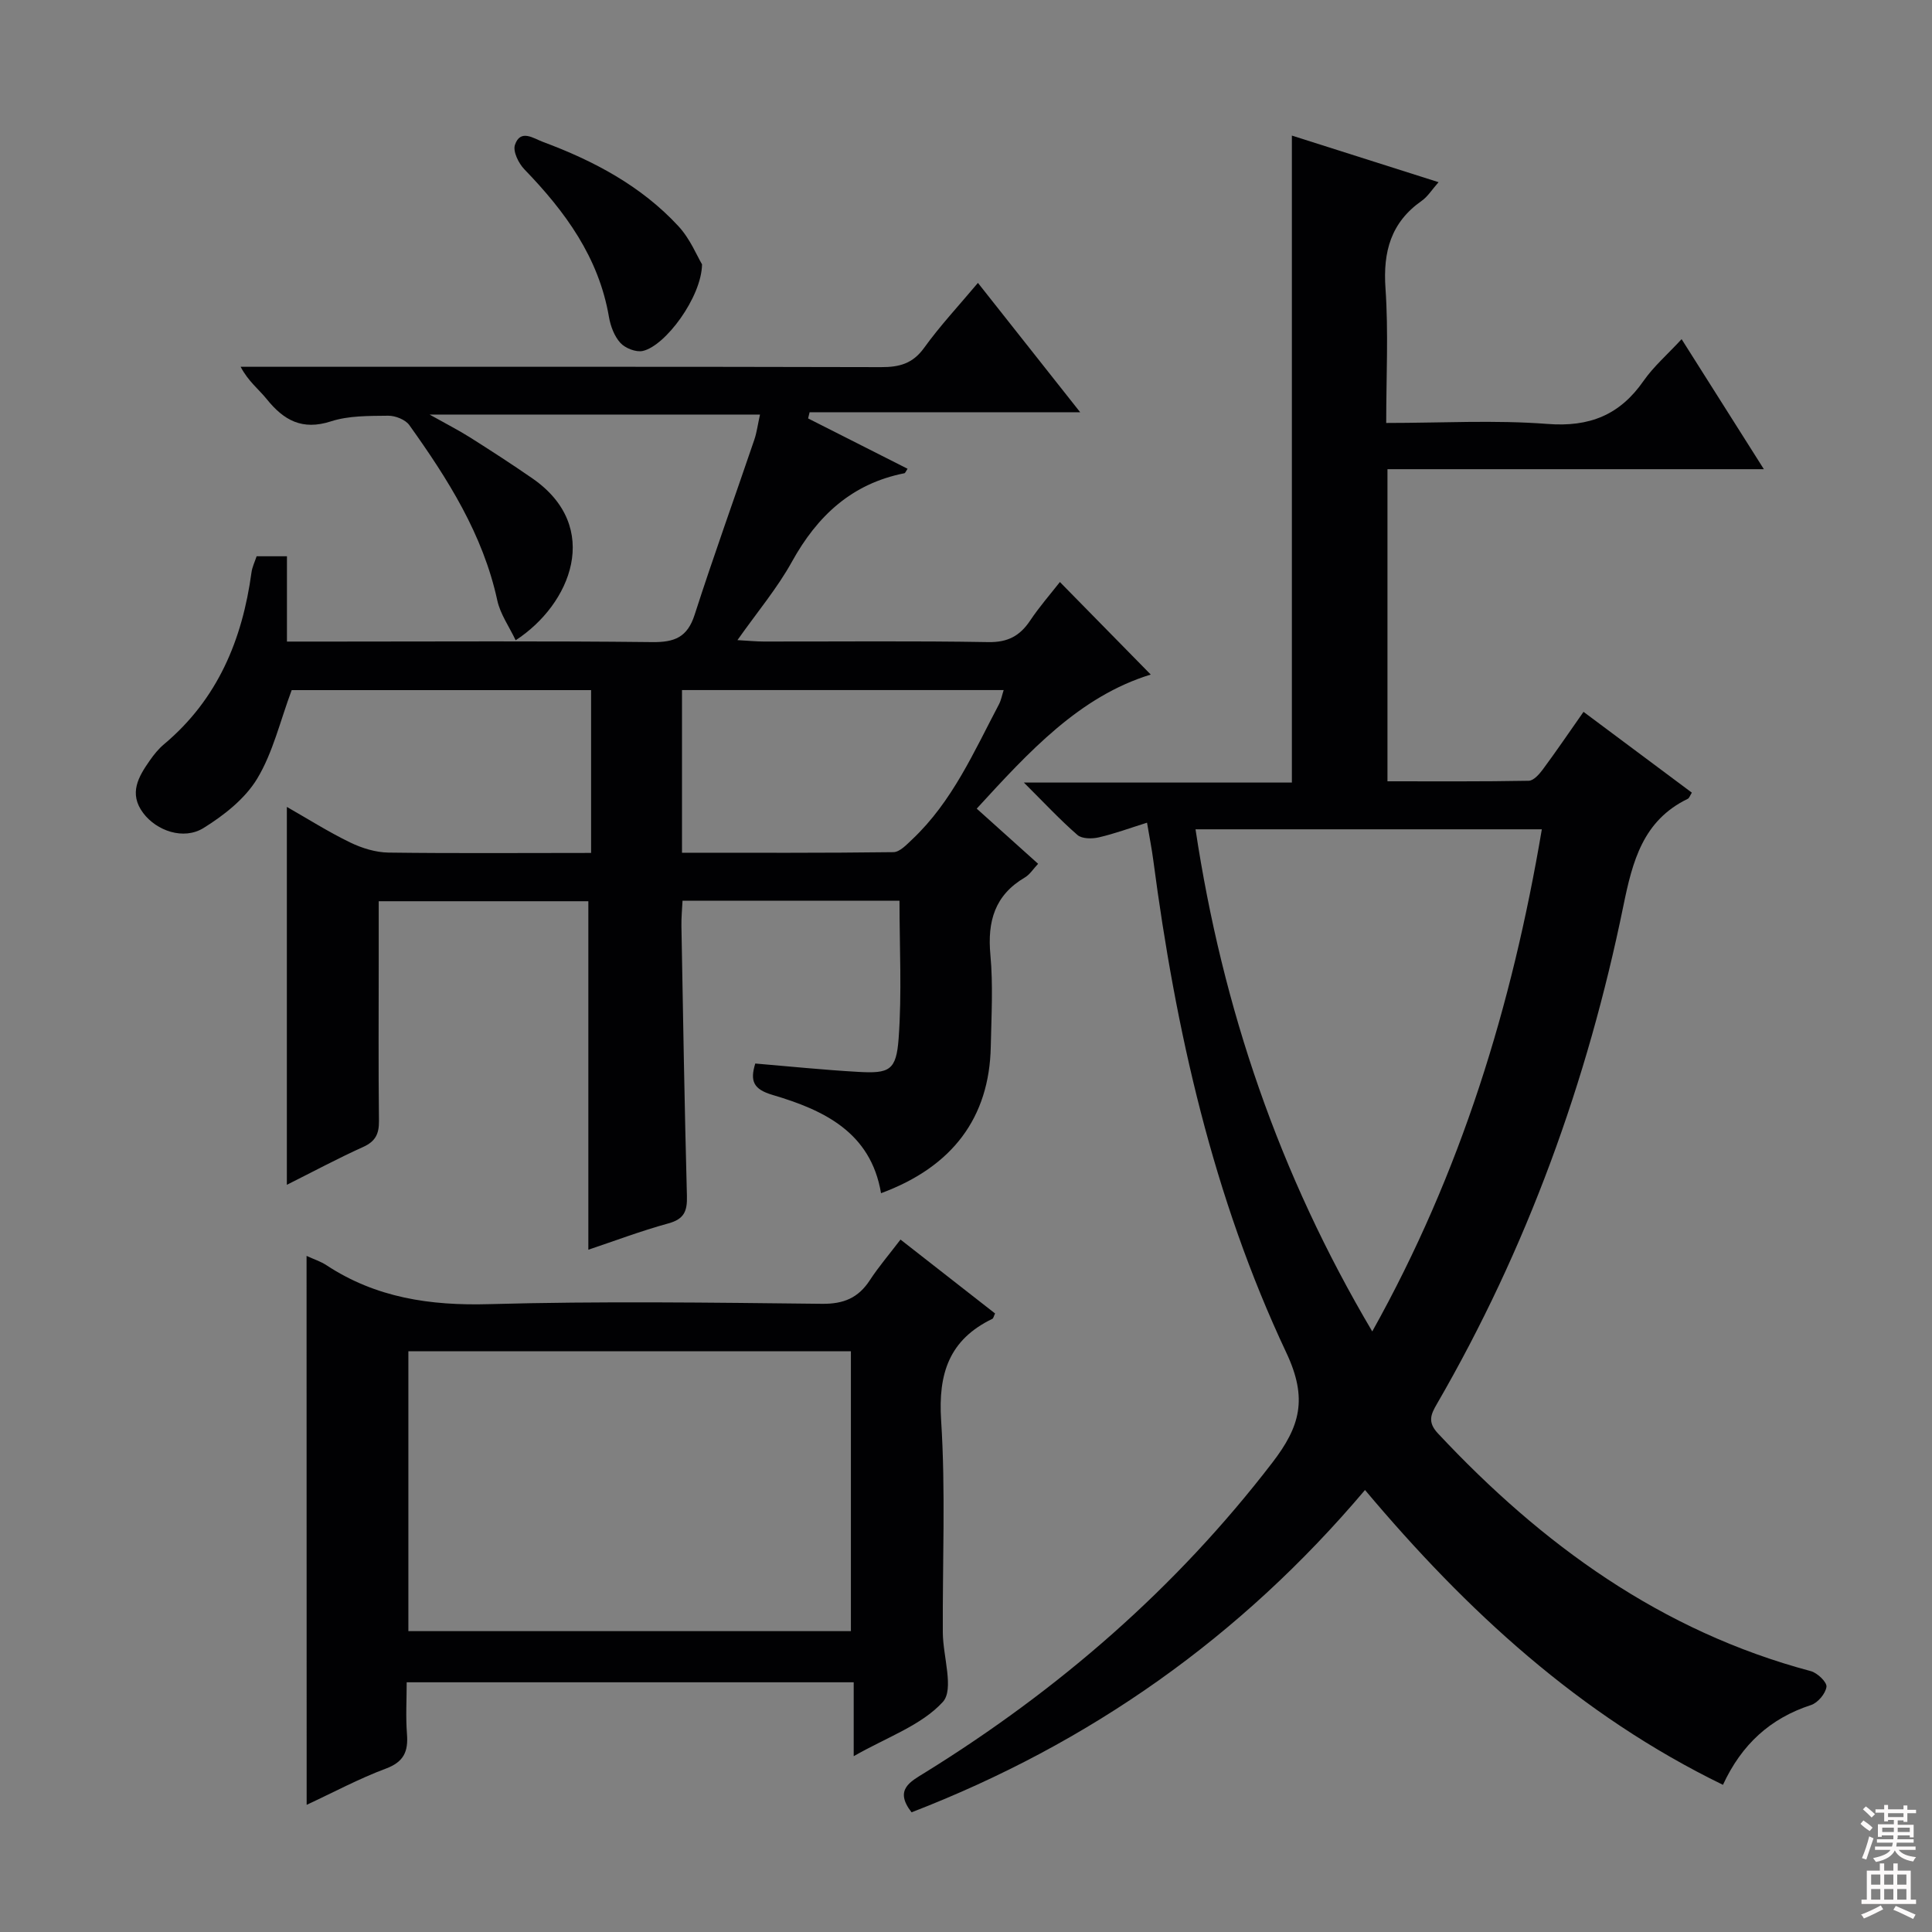
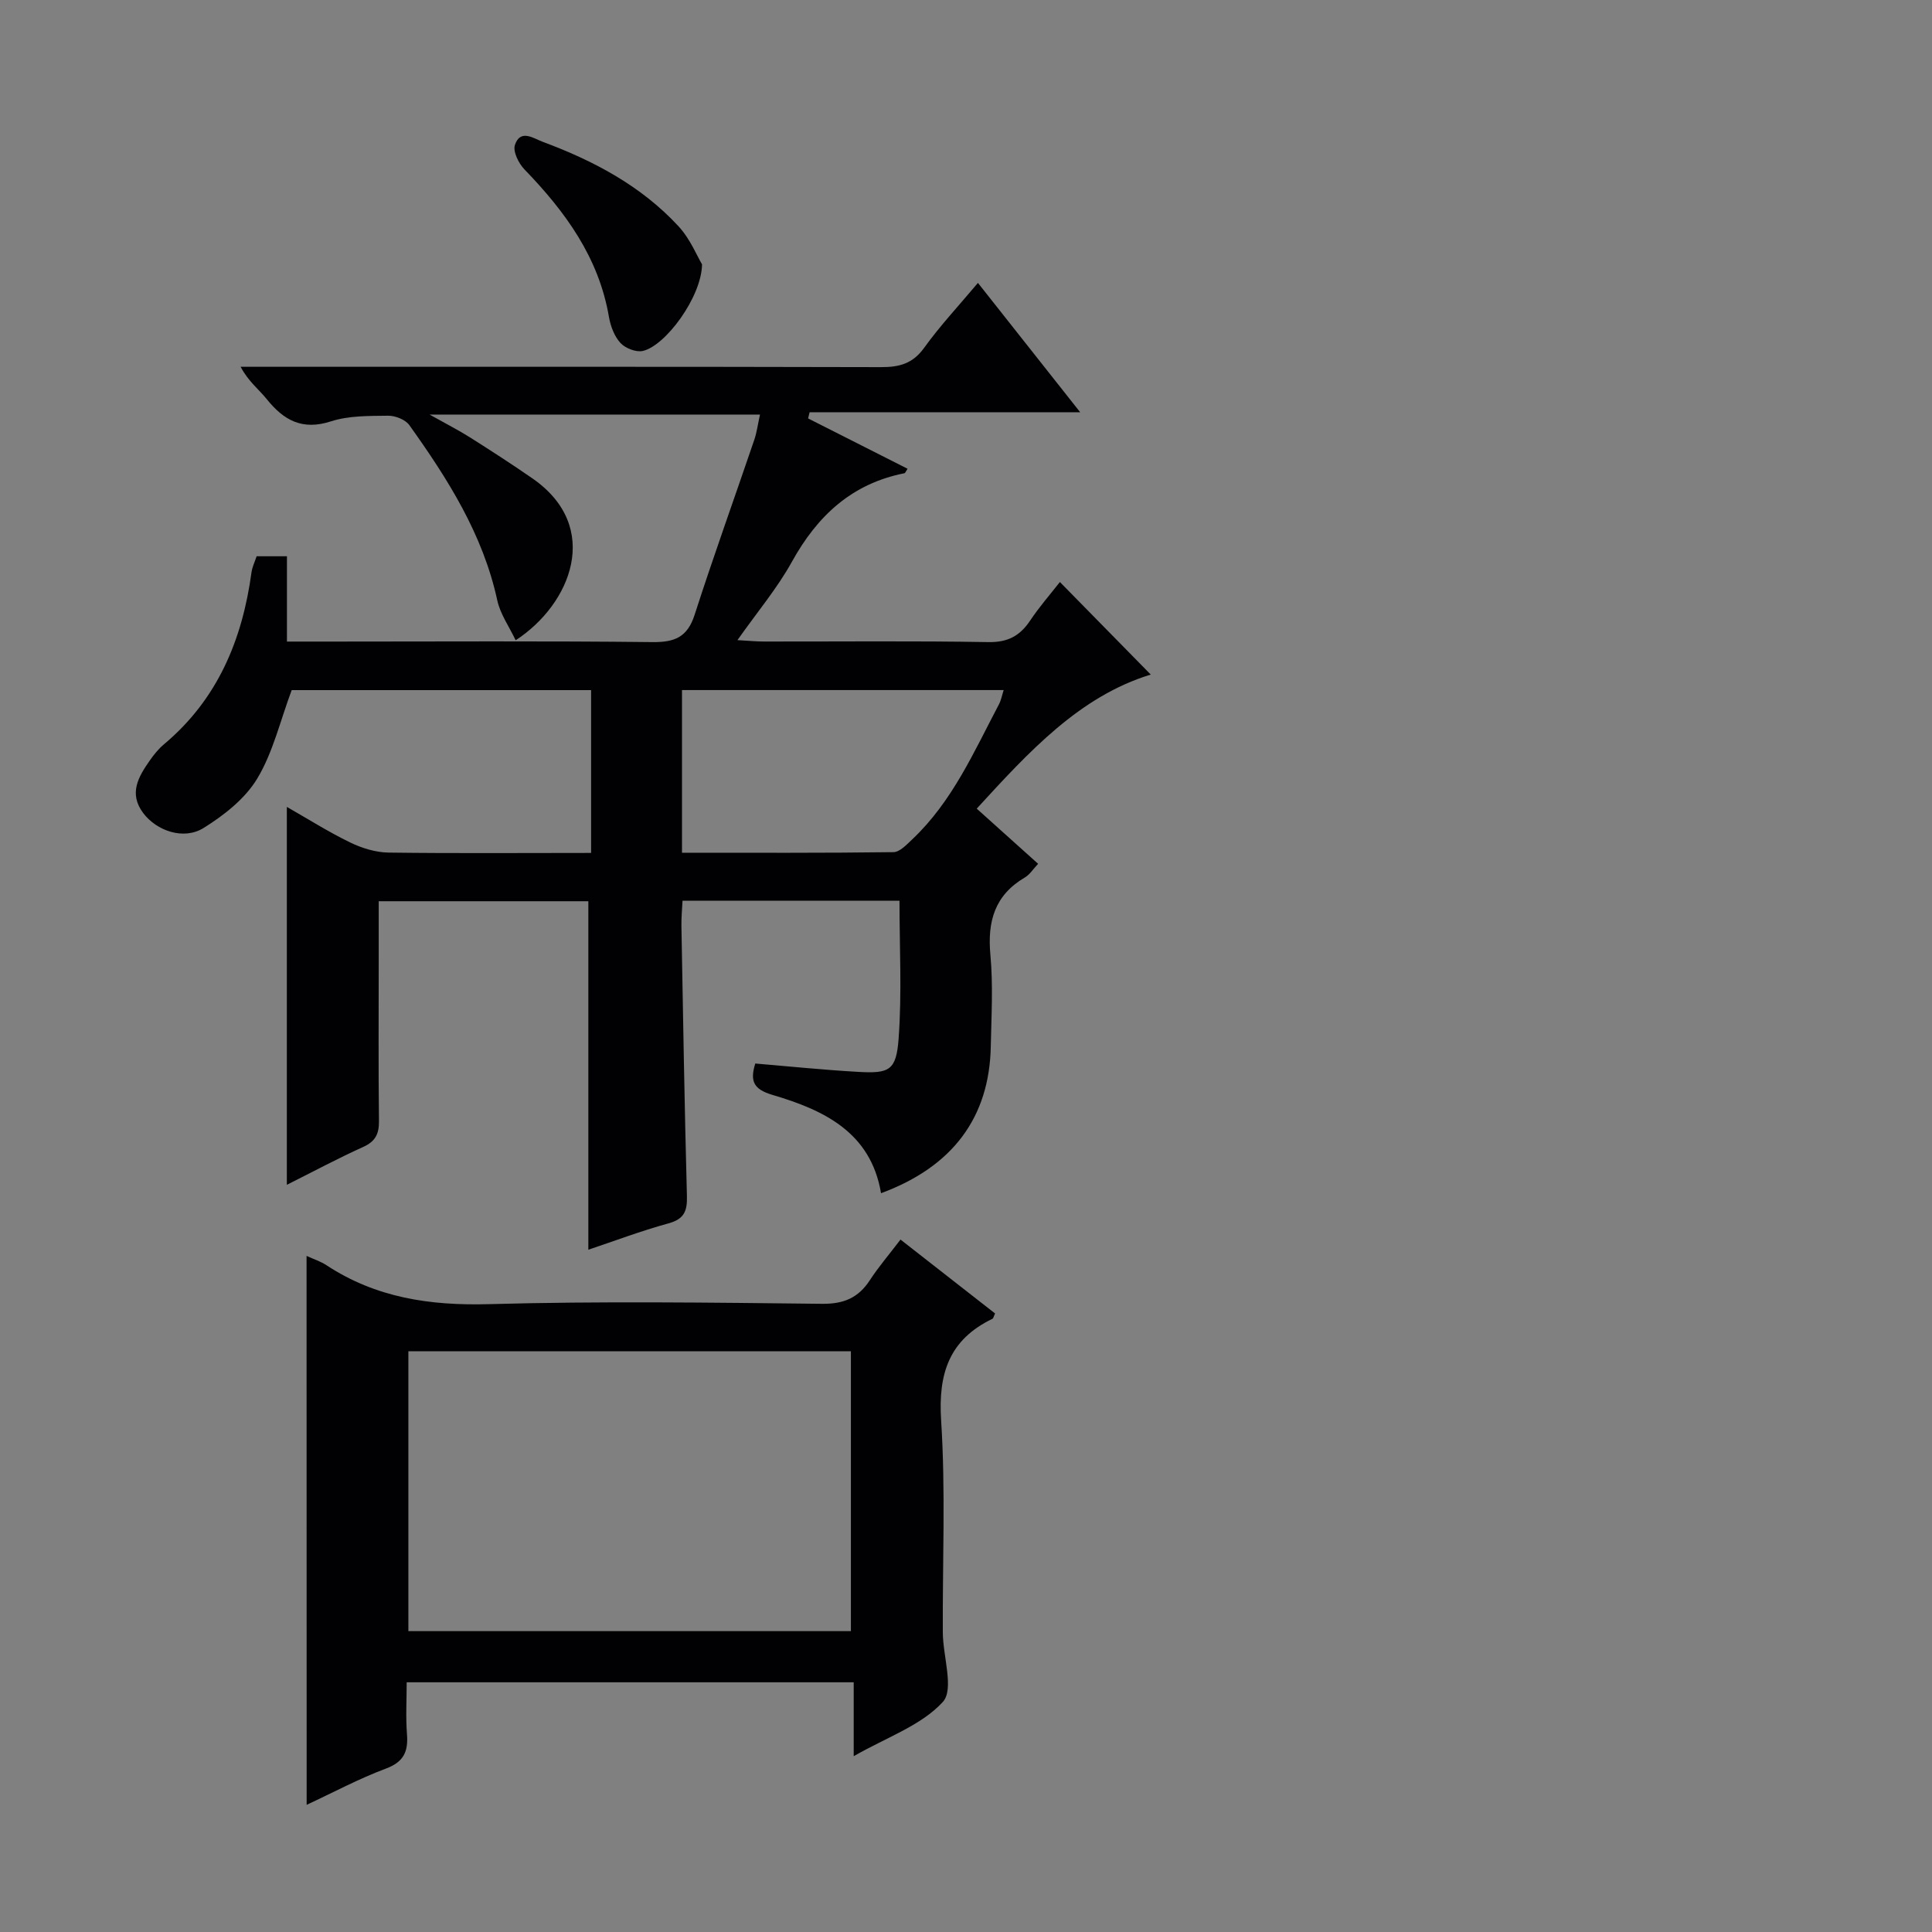
<svg xmlns="http://www.w3.org/2000/svg" enable-background="new 0 0 400 400" viewBox="0 0 400 400">
  <rect x="0" y="0" width="400" height="400" fill="#808080" stroke="none" />
  <g fill="#010103">
-     <path d="m188.73 375.22c-3.67-4.7-.24-6.35 2.79-8.23 27.72-17.17 51.94-38.18 71.89-64.15 5.74-7.47 7.41-13.23 2.91-22.78-15.17-32.21-22.91-66.72-27.54-101.93-.32-2.45-.81-4.88-1.3-7.8-3.46 1.08-6.67 2.27-9.99 3.04-1.39.32-3.48.32-4.42-.5-3.6-3.13-6.87-6.65-11.09-10.85h55.49c0-44.87 0-89.23 0-133.95 9.81 3.12 19.71 6.26 30.37 9.65-1.4 1.58-2.25 2.99-3.48 3.85-6.39 4.48-8.04 10.53-7.51 18.12.63 9.07.15 18.22.15 27.88 11.47 0 22.48-.64 33.37.2 8.72.68 14.99-1.84 19.91-8.91 2.06-2.96 4.87-5.39 7.88-8.64 5.64 8.92 11.05 17.48 17.03 26.92-26.6 0-52.14 0-77.93 0v64.62c9.74 0 19.5.07 29.25-.11 1-.02 2.18-1.35 2.91-2.34 2.77-3.74 5.38-7.58 8.43-11.93 7.52 5.61 14.92 11.12 22.43 16.73-.37.57-.52 1.12-.85 1.28-9.29 4.5-11.44 12.94-13.33 22.17-7.44 36.37-19.95 70.92-38.61 103.12-1.24 2.14-1.98 3.74.21 6.08 21.54 23.03 46.24 40.98 77.21 49.23 1.36.36 3.37 2.29 3.24 3.25-.19 1.41-1.79 3.31-3.2 3.77-8.42 2.74-14.35 8.13-18.23 16.52-29.71-14.45-53.1-36.05-74.11-61.04-25.74 30.45-56.94 52.46-93.88 66.73zm58.79-203.52c5.6 37.09 17.32 71.41 36.59 103.96 18.42-32.97 28.95-67.49 35.11-103.96-24.02 0-47.43 0-71.7 0z" />
    <path d="m122.38 176.59c0-11.65 0-22.44 0-33.71-20.96 0-41.81 0-61.99 0-2.4 6.43-3.88 12.92-7.14 18.33-2.51 4.16-6.87 7.59-11.11 10.22-4.13 2.56-9.73.59-12.5-3.11-3.04-4.06-.97-7.52 1.38-10.88.85-1.22 1.82-2.42 2.96-3.37 11.08-9.3 16.19-21.61 18.09-35.57.15-1.11.68-2.17 1.06-3.33h6.28v17.66h9.66c22 0 44-.14 65.99.11 4.61.05 7.25-1 8.75-5.64 3.91-12.15 8.25-24.16 12.36-36.25.52-1.53.72-3.17 1.18-5.22-22.62 0-44.81 0-68.41 0 3.49 1.96 6.01 3.24 8.39 4.74 4.36 2.76 8.69 5.56 12.92 8.49 14.5 10.06 7.94 26.08-3.49 33.5-1.33-2.82-3.18-5.4-3.8-8.25-2.97-13.69-10.26-25.16-18.21-36.29-.82-1.15-2.91-1.97-4.4-1.95-3.97.05-8.14-.03-11.84 1.17-5.94 1.92-9.76-.22-13.29-4.61-1.64-2.04-3.81-3.66-5.4-6.69h5.12c42.5 0 84.99-.04 127.49.07 3.79.01 6.53-.72 8.89-3.98 3.29-4.57 7.17-8.72 11.15-13.46 6.95 8.8 13.69 17.32 21.17 26.78-19.37 0-37.7 0-56.02 0-.1.43-.21.85-.31 1.28 6.84 3.46 13.68 6.92 20.59 10.42-.35.52-.47.89-.65.93-10.89 2.15-18.03 8.81-23.29 18.32-3.03 5.48-7.14 10.36-11.28 16.23 2.33.13 3.89.29 5.44.29 15.5.02 31-.15 46.5.12 4.02.07 6.52-1.27 8.65-4.44 1.92-2.88 4.22-5.5 6.17-8 6.47 6.59 12.7 12.94 18.81 19.16-14.75 4.52-25.23 15.98-36.03 27.76 4.32 3.88 8.36 7.51 12.71 11.42-1.02 1.08-1.73 2.24-2.76 2.84-6.23 3.67-7.76 9.09-7.12 16.01.58 6.28.21 12.66.08 18.99-.29 14.68-7.9 24.89-22.72 30.36-2.13-12.64-11.86-17.22-22.47-20.35-3.96-1.17-4.69-2.87-3.57-6.5 7.14.6 14.21 1.33 21.3 1.73 6.48.37 7.89-.28 8.38-6.9.69-9.37.18-18.83.18-28.54-14.77 0-29.54 0-44.92 0-.08 1.72-.26 3.47-.23 5.22.34 18.64.64 37.29 1.14 55.93.08 3.12-.56 4.76-3.83 5.66-5.73 1.57-11.31 3.69-16.58 5.45 0-23.96 0-47.86 0-72.15-14.04 0-28.4 0-43.4 0v12.01c0 11.17-.08 22.33.05 33.5.03 2.68-.75 4.23-3.28 5.37-5.27 2.38-10.37 5.12-15.79 7.83 0-26.26 0-51.95 0-78.24 4.33 2.47 8.59 5.17 13.1 7.36 2.43 1.18 5.28 2.06 7.95 2.1 13.79.18 27.59.07 41.94.07zm18.82-.04c14.9 0 29.34.07 43.78-.12 1.32-.02 2.75-1.58 3.9-2.66 8.28-7.81 12.75-18.1 17.93-27.92.48-.91.66-1.98.99-2.98-22.45 0-44.47 0-66.6 0z" />
    <path d="m63.47 260.02c1.47.68 2.9 1.13 4.12 1.93 10.26 6.75 21.47 8.4 33.66 8.06 22.96-.64 45.96-.32 68.94-.07 4.5.05 7.52-1.23 9.91-4.9 1.81-2.77 3.98-5.3 6.34-8.4 6.67 5.21 13.15 10.27 19.58 15.3-.29.6-.35 1.01-.56 1.11-8.93 4.31-11.24 11.3-10.61 21.02.94 14.6.27 29.29.35 43.95.03 4.92 2.38 11.75 0 14.35-4.45 4.87-11.59 7.3-18.45 11.23 0-5.59 0-10.3 0-15.3-31.01 0-61.4 0-92.55 0 0 3.55-.22 7.16.06 10.73.28 3.61-.65 5.75-4.37 7.14-5.55 2.07-10.81 4.9-16.4 7.5-.02-38.03-.02-75.54-.02-113.65zm21.08 19.75v57.94h91.62c0-19.49 0-38.68 0-57.94-30.8 0-61.17 0-91.62 0z" />
    <path d="m145.35 54.73c-.1 6.79-7.59 16.89-12.27 17.93-1.4.31-3.62-.56-4.62-1.65-1.26-1.37-2.05-3.47-2.38-5.37-2.11-12.37-9.07-21.85-17.51-30.58-1.2-1.24-2.41-3.71-1.96-5.05 1.13-3.38 3.86-1.35 5.8-.63 10.52 3.91 20.34 9.11 28.05 17.45 2.45 2.64 3.88 6.24 4.89 7.9z" />
  </g>
-   <path d="m385.2 377.6.6-.7c.6.4 1.3.9 1.9 1.5l-.6.7c-.8-.5-1.4-1-1.9-1.5zm.3 7.1c.6-1.4 1.1-2.9 1.5-4.5.3.1.6.3.9.4-.5 1.4-1 2.9-1.5 4.4zm.2-10.1.6-.6c.7.5 1.3 1.1 1.9 1.6l-.7.7c-.6-.6-1.2-1.2-1.8-1.7zm8.4-.8h.8v.9h1.8v.7h-1.8v1.8h-.8v-.3h-1.2v.9h3.3v2.6h-.8v-.4h-2.5c0 .3 0 .6-.1.8h3.4v.7h-3.5c0 .3-.1.6-.1.8h4v.7h-3.5c.7.9 1.9 1.3 3.6 1.5-.2.2-.4.5-.6.9-1.9-.3-3.2-1.1-3.8-2.3-.5 1.1-1.8 2-3.9 2.4-.2-.3-.4-.5-.6-.8 1.9-.4 3.1-.9 3.6-1.7h-3.2v-.7h3.5c.1-.2.1-.5.2-.8h-3.3v-.7h3.4c0-.2 0-.5 0-.8h-2.4v.3h-.8v-2.6h3.3v-.9h-1.2v.3h-.8v-1.8h-1.8v-.7h1.8v-.9h.8v.9h3.2zm-4.4 5.5h2.4c0-.3 0-.6 0-.9h-2.4zm1.2-3.1h3.2v-.8h-3.2zm4.4 2.2h-2.4v.9h2.5v-.9z" fill="#fcfafa" />
-   <path d="m389.2 385.8h.9v1.5h1.9v-1.5h.9v1.5h2.7v6h1.1v.9h-11.3v-.9h1.1v-6h2.7zm.2 8.7.5.8c-1.2.6-2.5 1.3-4 1.9-.2-.3-.3-.6-.6-.8 1.6-.6 3-1.3 4.1-1.9zm-2-4.3h1.9v-2.1h-1.9zm0 3.1h1.9v-2.2h-1.9zm2.7-3.1h1.9v-2.1h-1.9zm0 3.1h1.9v-2.2h-1.9zm2.4 1.3c1.4.6 2.7 1.2 4.1 1.8l-.5.9c-1.5-.7-2.8-1.4-4.1-1.9zm2.2-6.5h-1.9v2.1h1.9zm-1.9 5.2h1.9v-2.2h-1.9z" fill="#fcfafa" />
</svg>